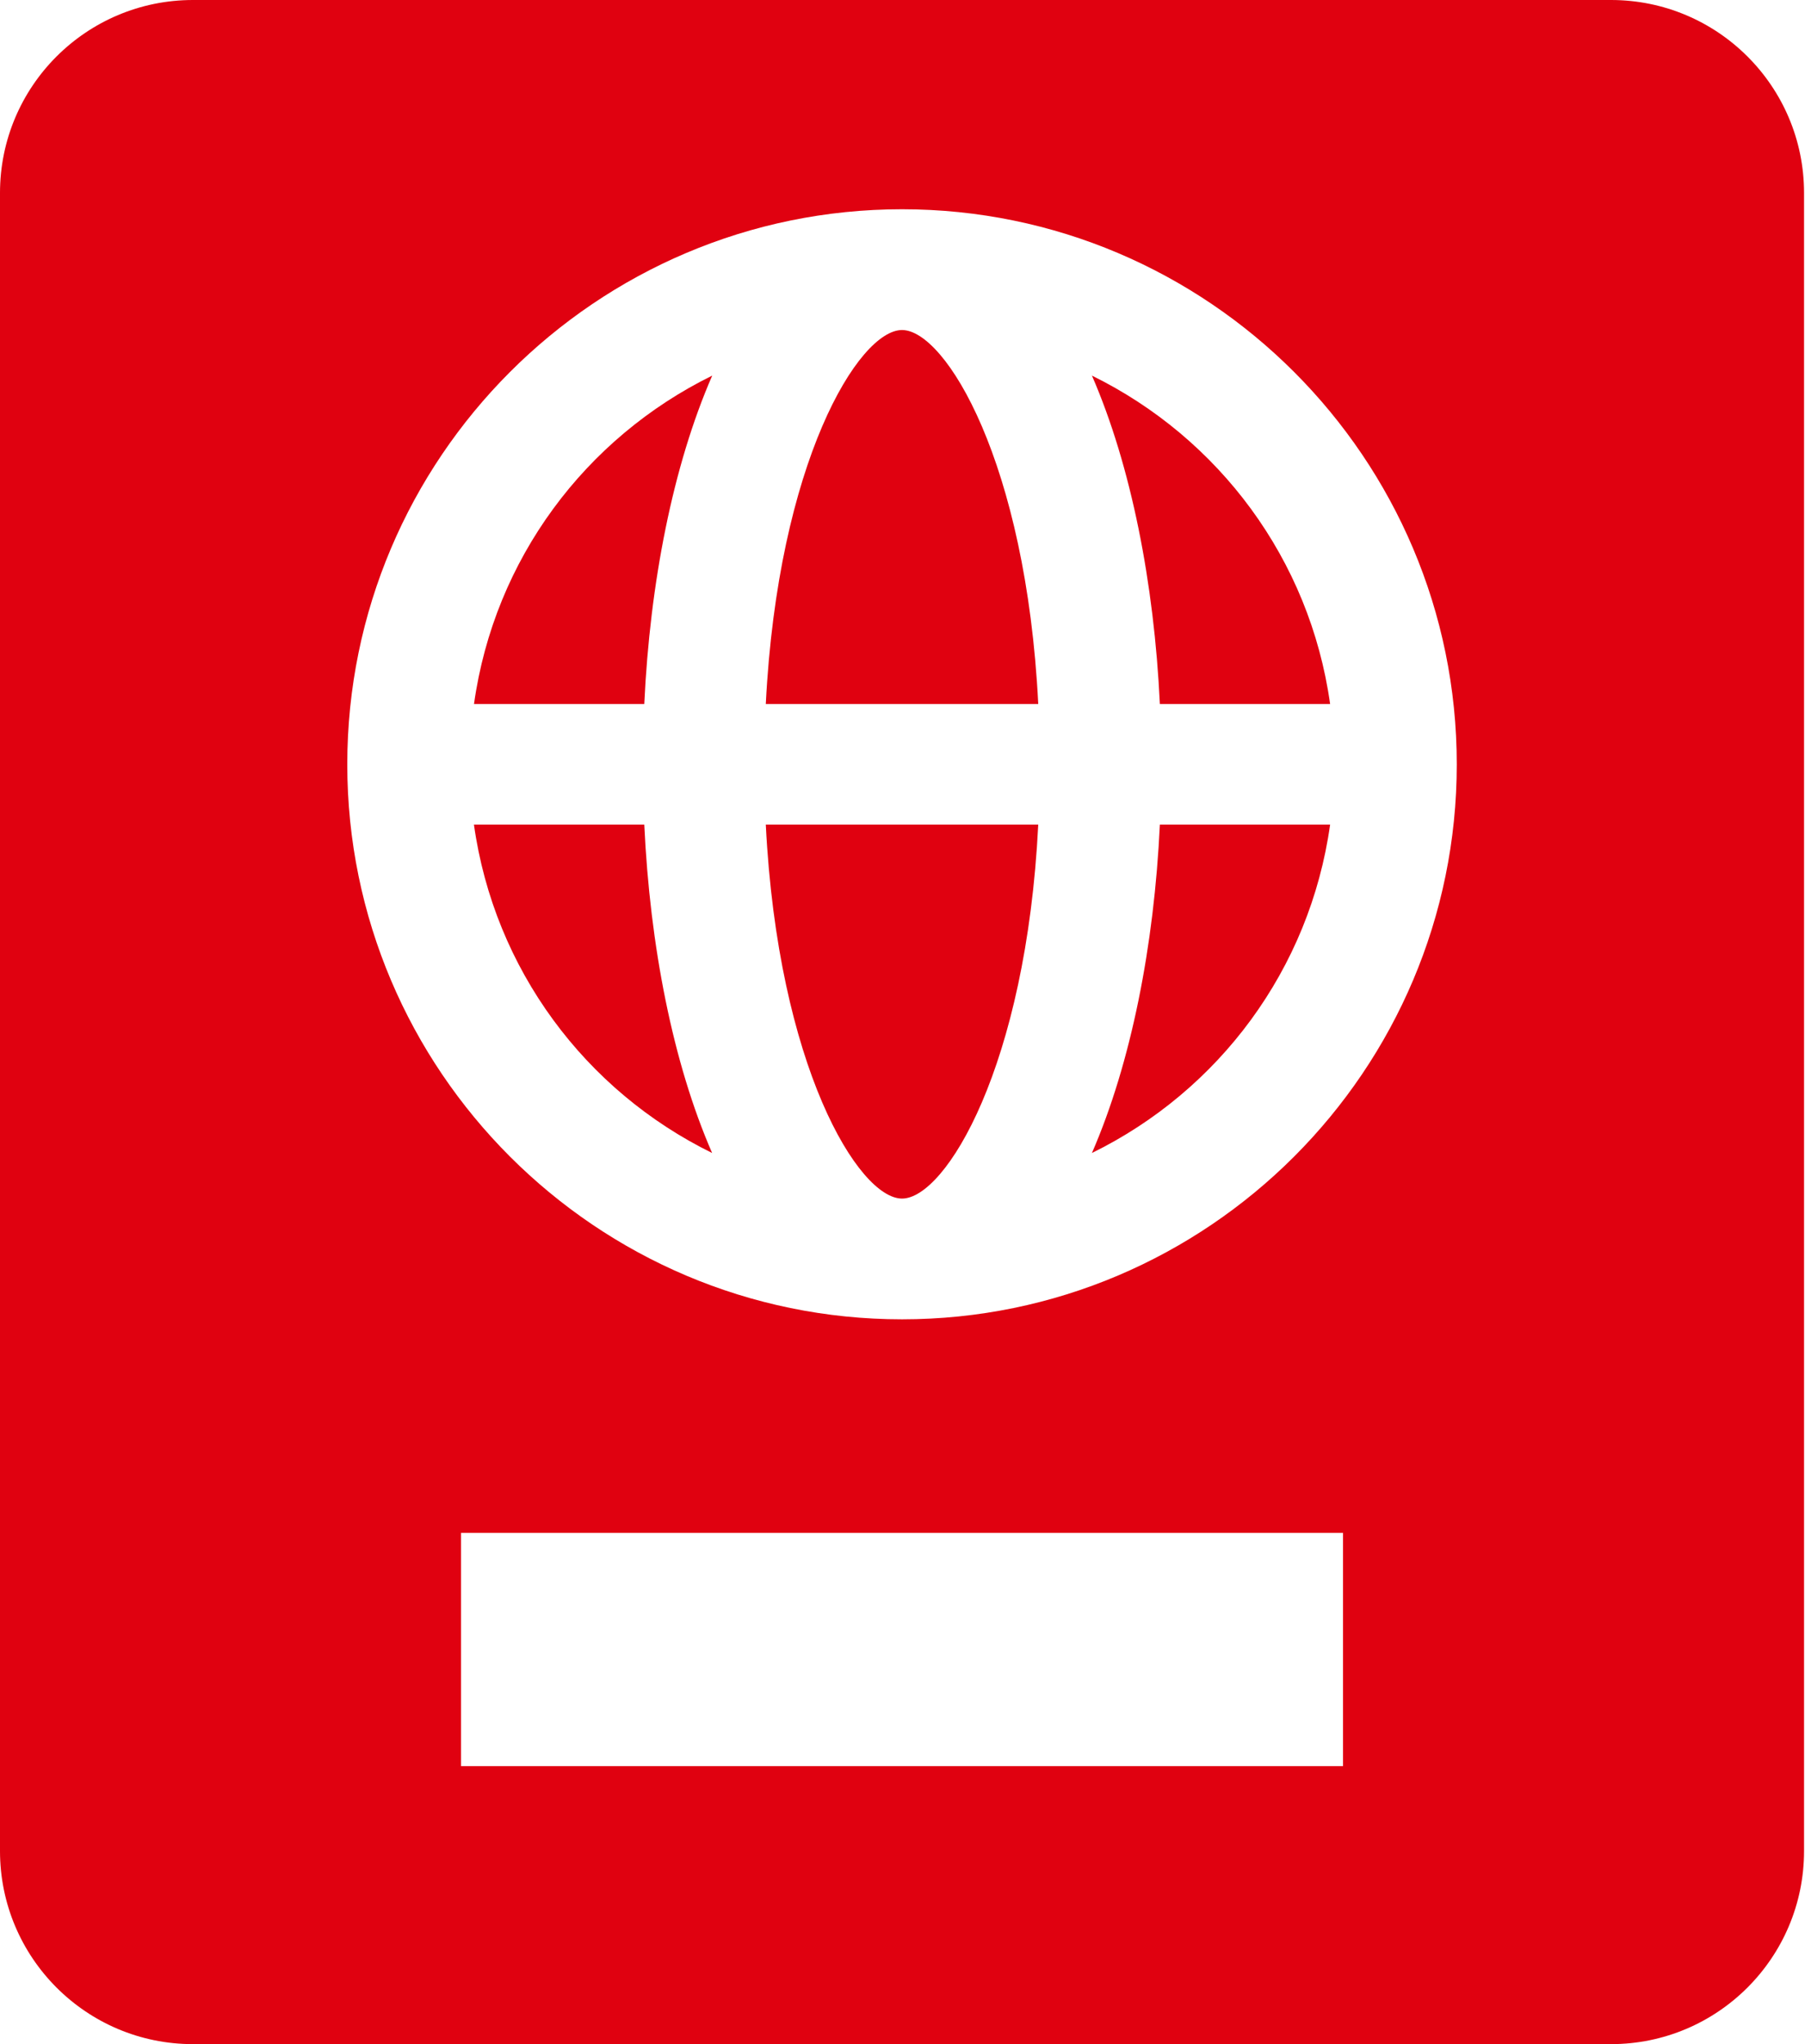
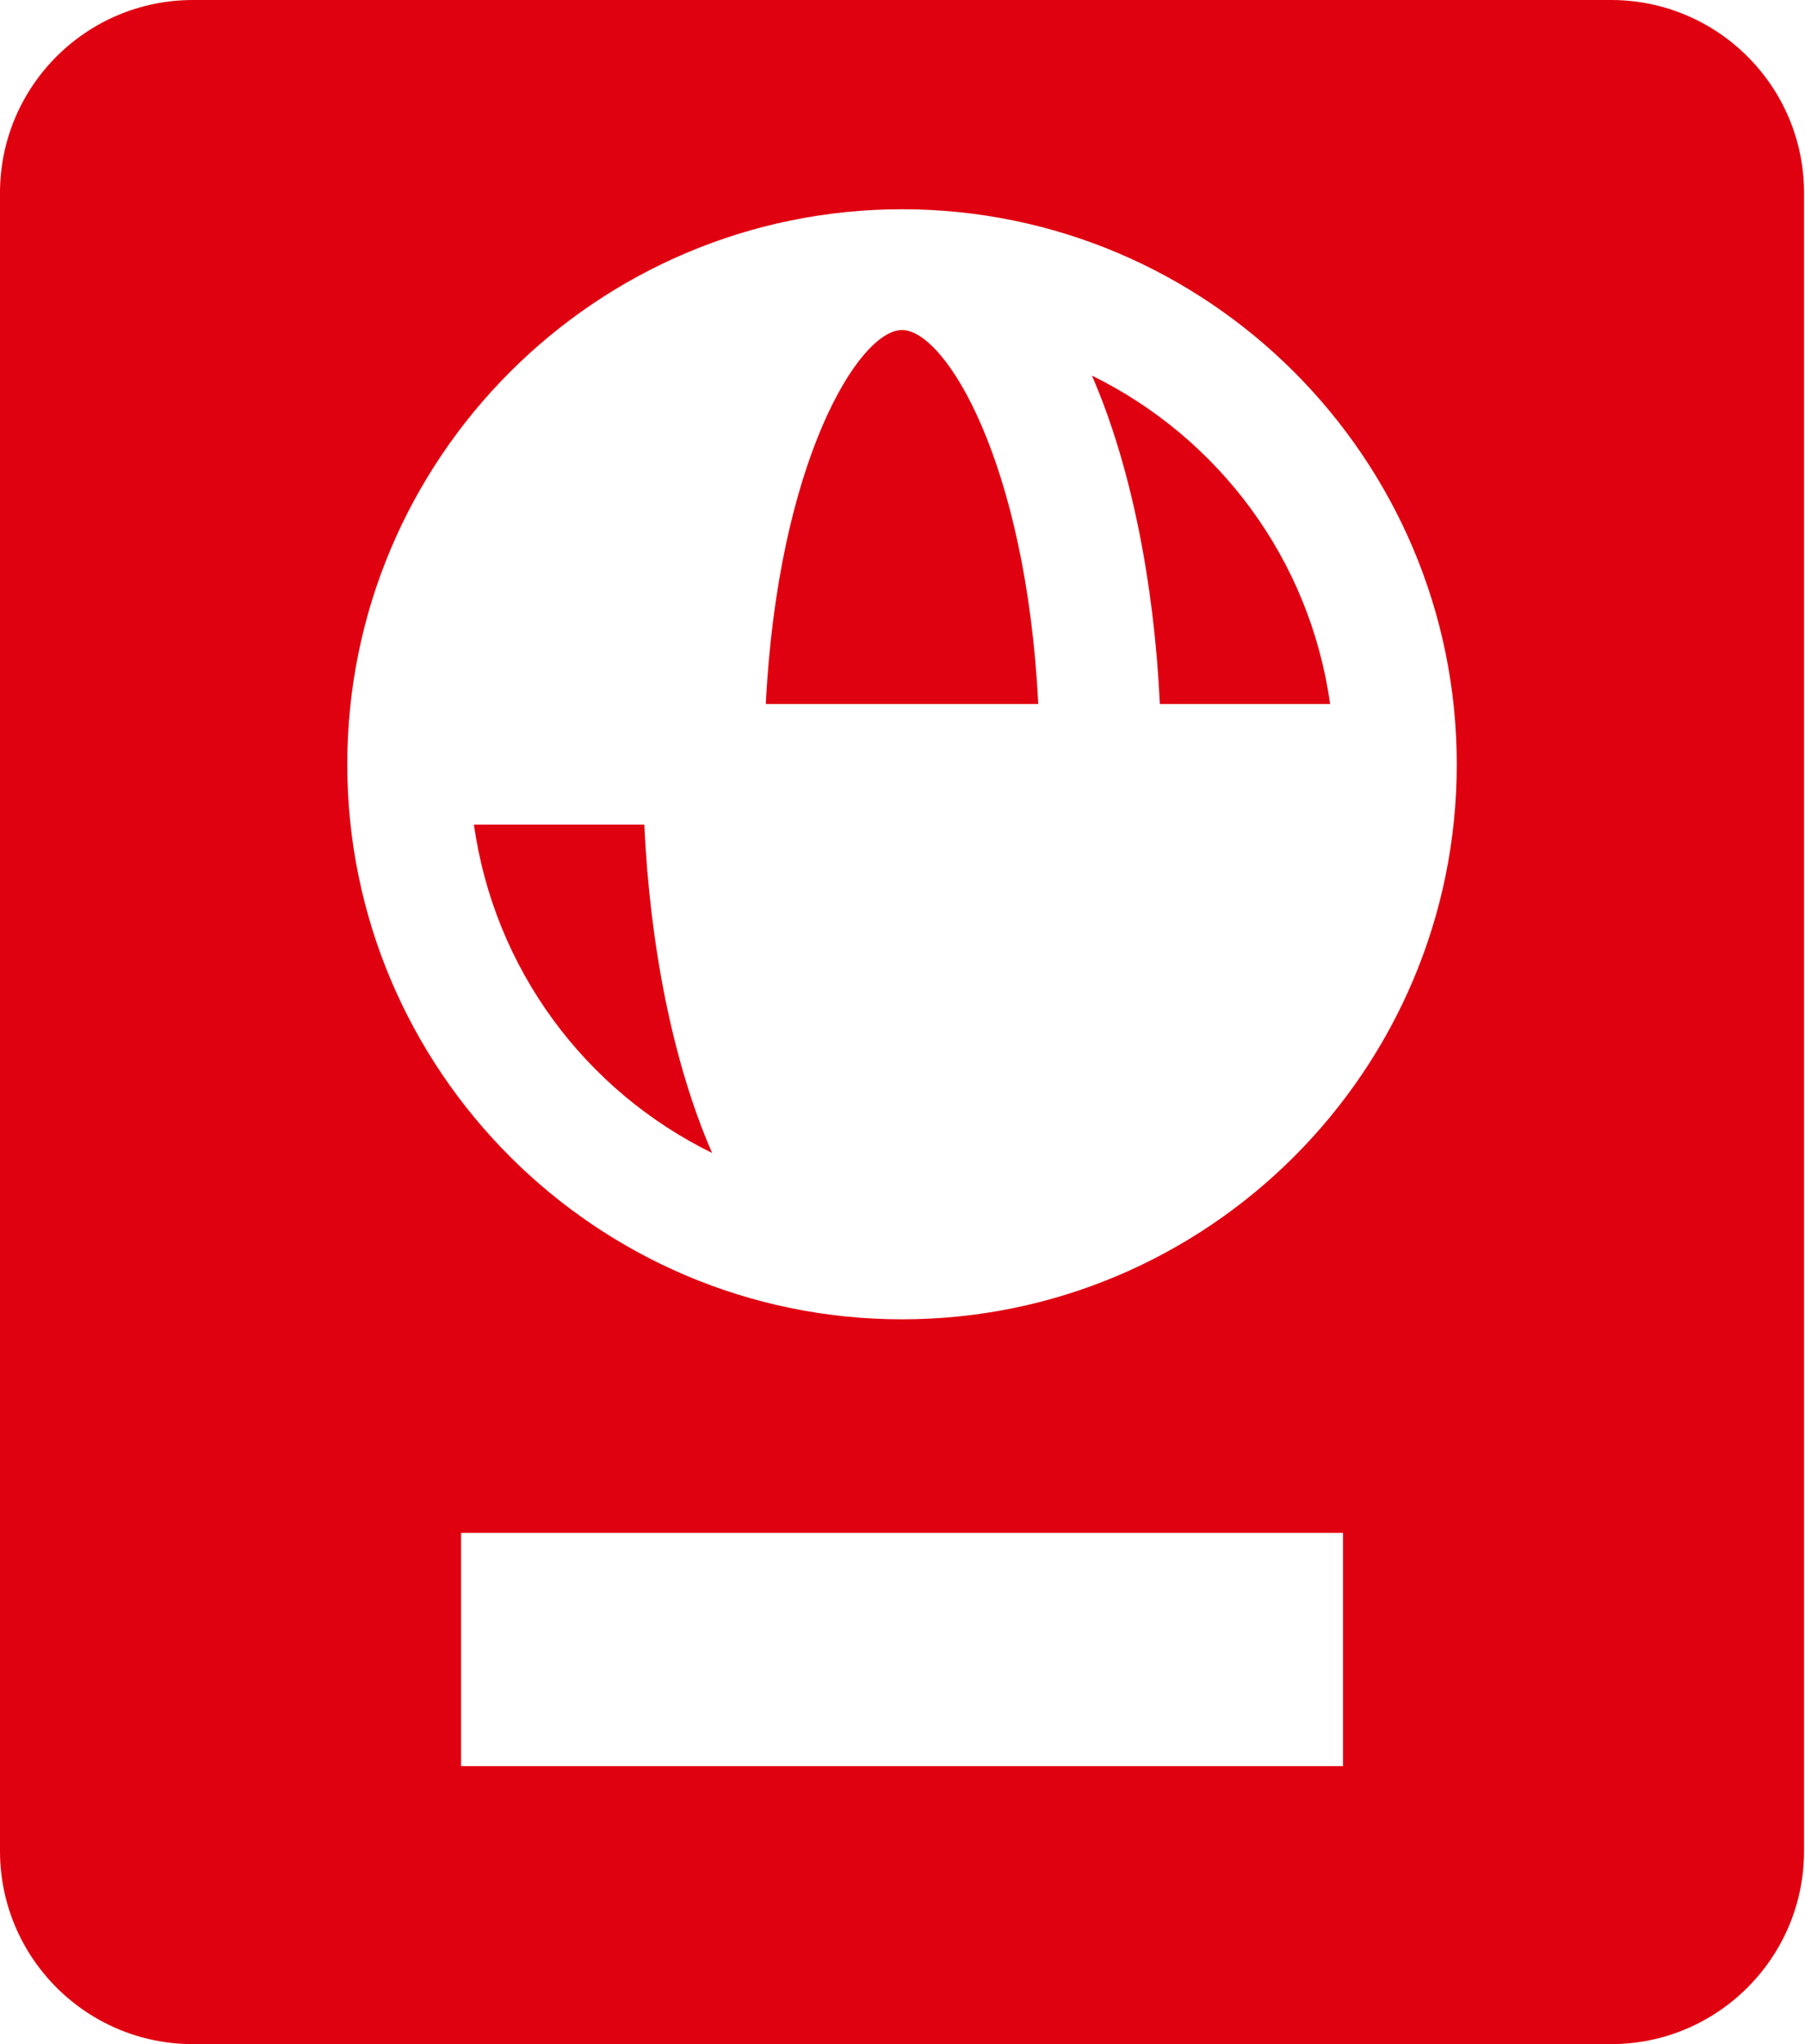
<svg xmlns="http://www.w3.org/2000/svg" width="53" height="60" viewBox="0 0 53 60" fill="none">
  <path d="M26.486 9.687C25.21 9.687 22.843 13.575 22.486 20.665H30.486C30.131 13.575 27.764 9.687 26.486 9.687Z" fill="#E00110" />
-   <path d="M18.918 20.665C19.084 17.113 19.758 13.67 20.913 11.025C17.192 12.854 14.513 16.411 13.918 20.665H18.918Z" fill="#E00110" />
-   <path d="M22.486 24.203C22.841 31.298 25.21 35.181 26.486 35.181C27.764 35.181 30.133 31.298 30.486 24.203H22.486Z" fill="#E00110" />
  <path d="M34.057 20.665H39.056C38.461 16.411 35.783 12.854 32.062 11.025C33.214 13.673 33.888 17.113 34.057 20.665Z" fill="#E00110" />
  <path d="M47.303 0H5.666C2.538 0 0 2.533 0 5.664V54.331C0 57.46 2.536 60 5.666 60H47.303C50.432 60 52.972 57.462 52.972 54.331V5.664C52.972 2.536 50.434 0 47.303 0ZM39.435 51.839H13.537V44.994H39.435V51.839ZM26.486 38.725C17.506 38.725 10.197 31.417 10.197 22.436C10.197 13.454 17.503 6.142 26.486 6.142C35.471 6.142 42.775 13.451 42.775 22.436C42.775 31.417 35.469 38.725 26.486 38.725Z" fill="#E00110" />
  <path d="M18.918 24.203H13.916C14.513 28.457 17.192 32.019 20.91 33.843C19.756 31.198 19.084 27.757 18.918 24.203Z" fill="#E00110" />
-   <path d="M34.057 24.203C33.89 27.755 33.214 31.198 32.062 33.843C35.783 32.019 38.461 28.457 39.056 24.203H34.057Z" fill="#E00110" />
</svg>